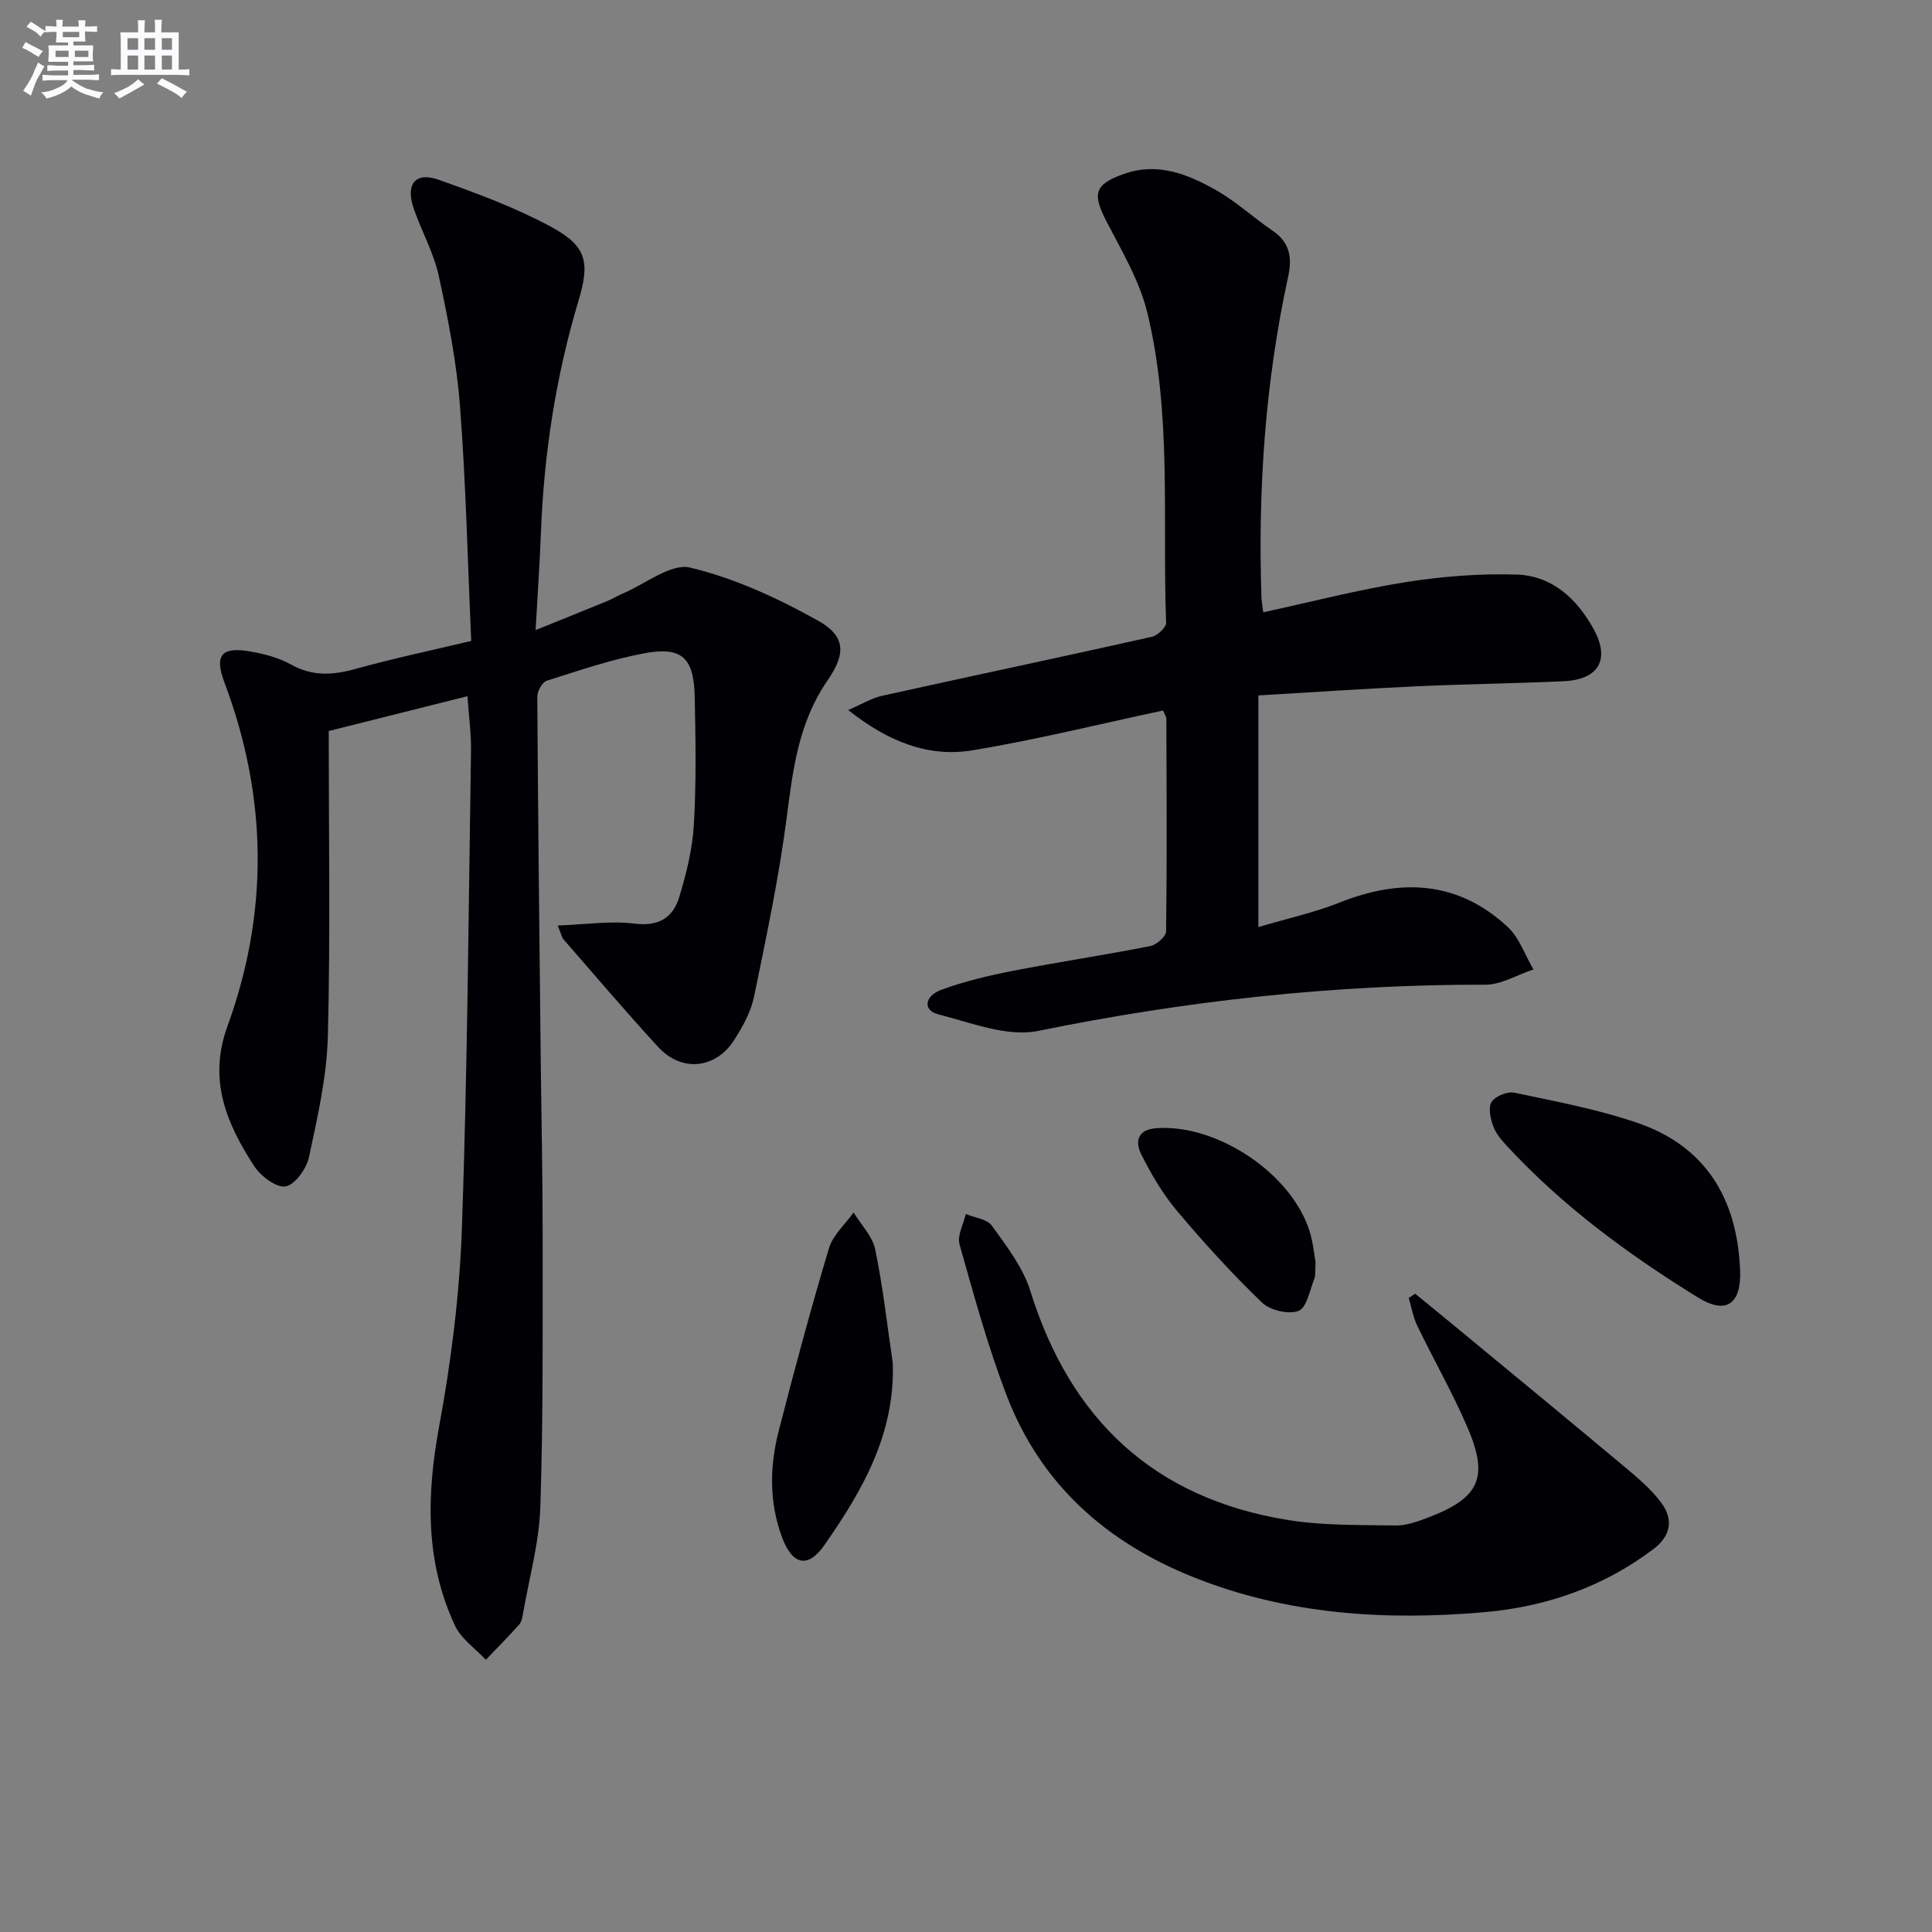
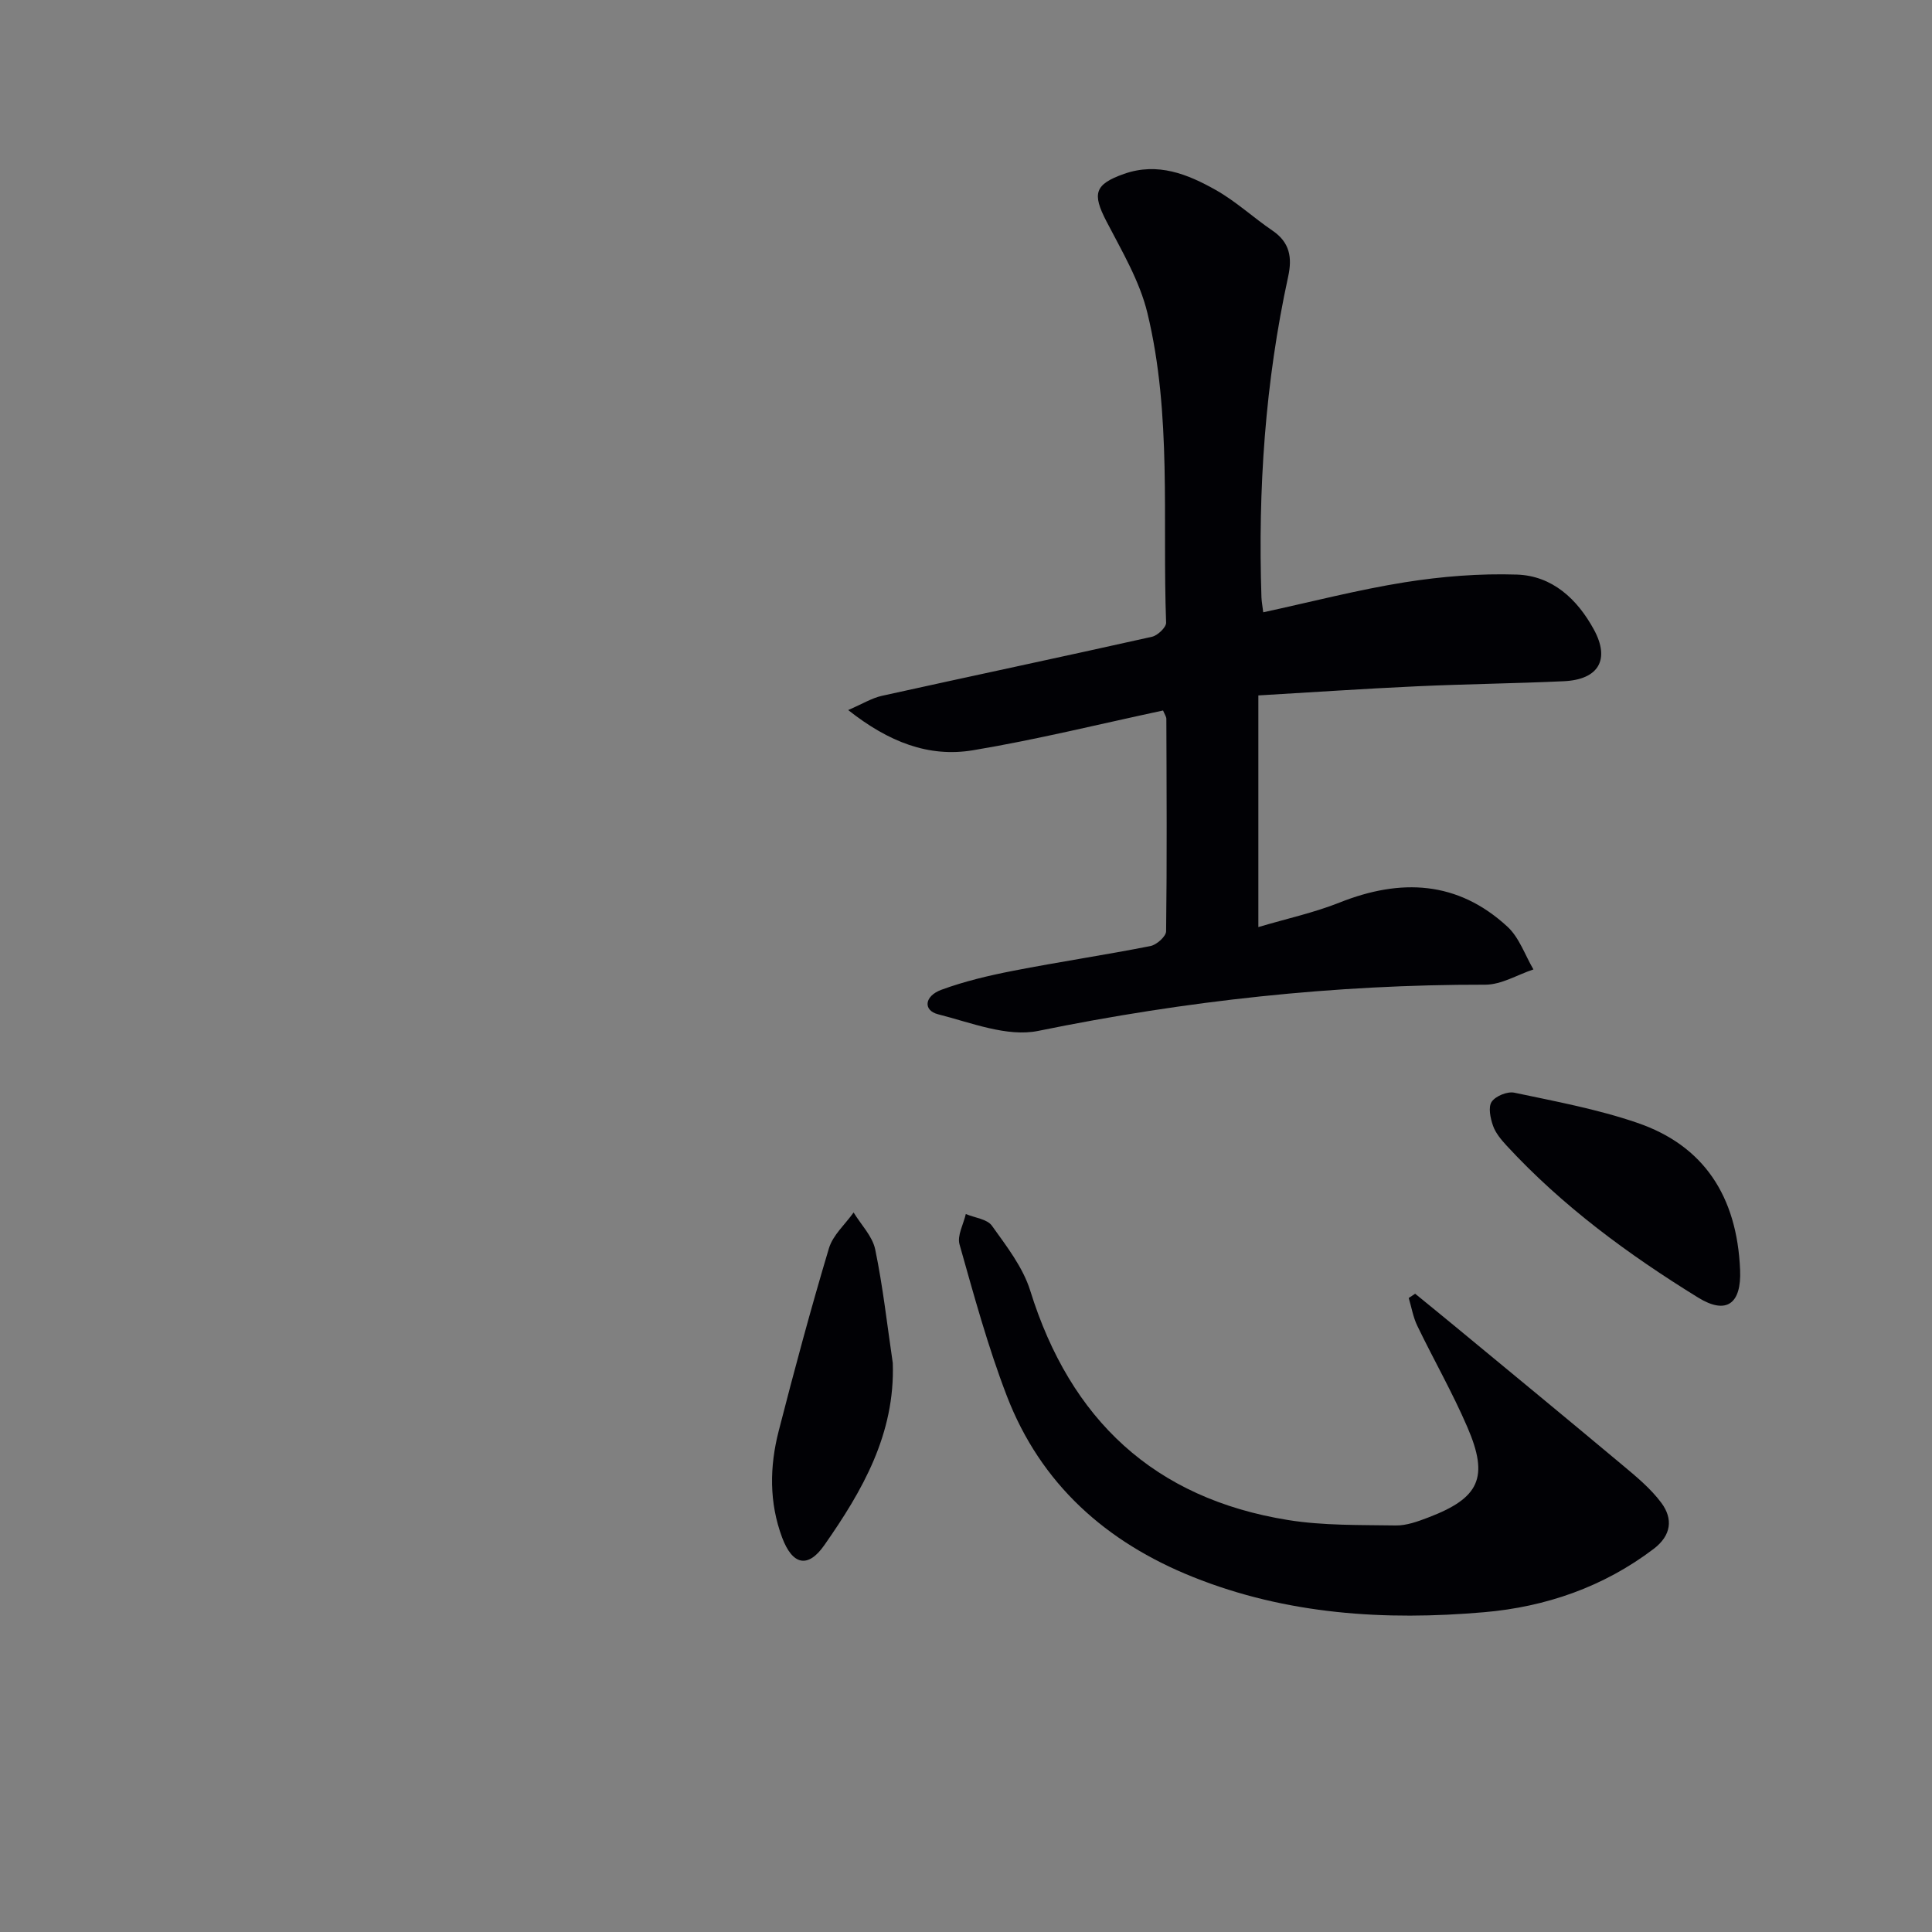
<svg xmlns="http://www.w3.org/2000/svg" enable-background="new 0 0 400 400" viewBox="0 0 400 400">
  <rect x="0" y="0" width="400" height="400" fill="#808080" stroke="none" />
  <g fill="#010105">
-     <path d="m96.78 144.14c-9.77 2.45-19.23 4.83-28.72 7.21 0 21.29.36 42.26-.18 63.2-.22 8.37-2.14 16.75-3.9 25-.51 2.39-2.9 5.75-4.86 6.08-1.93.32-5.16-2.15-6.52-4.24-5.69-8.78-9.56-17.78-5.52-28.89 8.61-23.66 8.3-47.48-.59-71.14-2.16-5.74-.65-7.52 5.31-6.48 2.91.51 5.94 1.29 8.49 2.72 4.45 2.48 8.68 2.19 13.36.88 7.63-2.12 15.4-3.76 23.91-5.78-.73-16.37-1.09-32.5-2.32-48.56-.69-9.06-2.46-18.09-4.39-26.99-1.04-4.8-3.57-9.27-5.19-13.96-1.74-5.05.31-7.68 5.1-5.99 7.95 2.81 15.96 5.77 23.35 9.77 7.42 4.01 8.04 7.35 5.66 15.31-4.7 15.67-7.16 31.71-7.78 48.06-.24 6.29-.68 12.58-1.1 20.11 5.57-2.25 10.24-4.12 14.89-6.03 1.07-.44 2.06-1.07 3.13-1.52 4.7-1.98 9.99-6.34 14-5.38 9.18 2.19 18.11 6.32 26.42 10.96 5.8 3.24 5.83 6.86 1.97 12.45-5.82 8.42-7.1 17.95-8.35 27.79-1.61 12.63-4.26 25.13-6.83 37.61-.65 3.16-2.35 6.25-4.13 9.01-3.84 5.99-10.87 6.68-15.69 1.46-6.73-7.3-13.14-14.88-19.67-22.36-.3-.34-.37-.87-1.16-2.82 5.73-.21 10.92-1.02 15.93-.39s7.94-1.27 9.22-5.48c1.49-4.89 2.75-9.99 3.04-15.06.51-8.8.36-17.65.17-26.48-.17-8.07-2.67-10.41-10.51-8.94-6.82 1.28-13.48 3.56-20.12 5.67-.94.3-1.97 2.17-1.96 3.3.15 24.97.44 49.94.71 74.91.13 12.33.41 24.65.4 36.98-.01 18.62.13 37.26-.48 55.87-.24 7.38-2.31 14.7-3.58 22.04-.14.81-.31 1.76-.81 2.32-2.23 2.49-4.58 4.87-6.89 7.28-2.17-2.33-5.09-4.31-6.38-7.05-6.23-13.32-5.91-27.1-3.27-41.39 2.5-13.52 4.22-27.33 4.7-41.06 1.14-32.76 1.37-65.55 1.87-98.33.09-3.8-.45-7.6-.73-11.67z" />
    <path d="m261.54 126.77c9.93-2.15 19.56-4.66 29.34-6.22 7.62-1.21 15.46-1.84 23.16-1.59 7.35.24 12.52 5.08 15.95 11.37 3.41 6.24.98 10.38-6.23 10.71-10.14.47-20.29.58-30.43 1.05-10.93.5-21.84 1.25-32.8 1.89v47.96c5.89-1.75 11.52-2.97 16.8-5.07 12.67-5.05 24.47-4.53 34.79 5.01 2.43 2.25 3.61 5.85 5.36 8.83-3.32 1.1-6.64 3.16-9.96 3.16-31.21-.05-61.98 3.32-92.59 9.57-6.43 1.31-13.91-1.72-20.73-3.45-3.1-.79-2.86-3.76.71-5.07 4.79-1.76 9.84-2.95 14.87-3.93 9.44-1.84 18.96-3.26 28.4-5.12 1.28-.25 3.23-1.98 3.25-3.05.19-14.66.1-29.33.05-43.99 0-.44-.33-.88-.68-1.73-13.11 2.8-26.14 6.03-39.34 8.23-9.16 1.53-17.46-1.69-25.85-8.32 2.98-1.29 4.89-2.48 6.95-2.94 18.63-4.12 37.3-8.06 55.93-12.23 1.18-.26 2.98-1.96 2.94-2.93-.79-21.41 1.22-43.04-3.87-64.1-1.6-6.63-5.29-12.83-8.48-18.98-2.99-5.76-2.47-7.67 3.64-9.83 6.98-2.46 13.18.06 19 3.34 4.17 2.35 7.76 5.7 11.74 8.41 3.57 2.43 4.11 5.54 3.24 9.52-4.77 21.89-6.27 44.07-5.53 66.43.05.94.23 1.9.37 3.07z" />
    <path d="m292.99 267.85c2.77 2.26 5.54 4.51 8.3 6.79 11.52 9.52 23.07 19.02 34.53 28.61 2.91 2.43 5.93 4.91 8.16 7.92 2.43 3.29 2.07 6.72-1.62 9.52-10.4 7.89-22.36 12-35.07 13.1-20.52 1.78-40.88.5-60.32-7.3-17.98-7.21-31.51-19.24-38.53-37.51-3.92-10.2-6.8-20.81-9.78-31.34-.52-1.83.82-4.18 1.3-6.29 1.85.78 4.42 1.04 5.41 2.43 3.02 4.23 6.42 8.59 7.93 13.44 8.3 26.7 25.65 43.03 53.4 47.49 7.29 1.17 14.82 1 22.25 1.12 2.24.04 4.58-.82 6.73-1.64 10.63-4.04 12.63-8.27 8.13-18.7-3.08-7.16-6.98-13.96-10.37-20.99-.87-1.79-1.2-3.84-1.78-5.77.44-.27.88-.58 1.33-.88z" />
    <path d="m360.27 262.94c.29 6.99-2.82 9.33-8.69 5.71-14.44-8.91-28.09-18.93-39.67-31.48-1.11-1.21-2.26-2.58-2.79-4.08-.55-1.57-1.04-3.85-.29-4.97.8-1.19 3.26-2.2 4.7-1.89 8.56 1.81 17.24 3.42 25.48 6.25 13.74 4.7 20.63 15.2 21.26 30.46z" />
    <path d="m184.84 282.2c.5 14.67-6.29 26.45-14.18 37.72-3.39 4.85-6.59 4.12-8.73-1.59-2.71-7.26-2.6-14.71-.71-22.06 3.25-12.66 6.65-25.3 10.4-37.82.82-2.74 3.36-4.96 5.11-7.42 1.54 2.54 3.9 4.91 4.47 7.64 1.61 7.76 2.48 15.68 3.64 23.53z" />
-     <path d="m272.37 261.26c-.11 1.85.04 2.76-.25 3.49-.95 2.36-1.56 5.99-3.26 6.65-2.07.8-5.91-.1-7.58-1.72-6.2-5.97-12.03-12.37-17.58-18.96-2.95-3.51-5.35-7.6-7.41-11.72-1.32-2.64-.84-5.16 3.21-5.43 12.54-.85 27.94 9.41 31.65 21.39.73 2.35.95 4.85 1.22 6.3z" />
  </g>
-   <path d="m6.8 9.5c.6.3 1.3.7 2.1 1.1-.4.4-.7.8-.9 1.2-.7-.4-1.3-.8-1.8-1.1s-1.1-.6-1.6-.8c.2-.4.5-.8.7-1.2.4.2.8.5 1.5.8zm.9 6.9c-.3.6-.5 1.1-.7 1.7s-.4 1.1-.6 1.7c-.6-.4-1.1-.7-1.6-1 .7-1 1.2-1.8 1.5-2.4.3-.5.6-1.1.8-1.7.3-.6.5-1.2.8-1.8.3.3.8.6 1.3.8-.7 1.3-1.2 2.2-1.5 2.7zm.1-11c.4.3 1 .7 1.7 1.1-.5.2-.8.6-1.1 1.1-.5-.6-1-1-1.4-1.2s-.9-.6-1.5-.8c.2-.4.5-.7.9-1.1.5.3.9.6 1.4.9zm10.5 13c1 .4 2 .6 3.1.7-.4.4-.7.8-.8 1.3-.9-.2-1.9-.6-3-.9-1-.4-2-.9-2.8-1.6-.5.4-1.1.9-1.9 1.3s-1.9.9-3.3 1.2c-.1-.3-.5-.8-1.1-1.3 1 0 2.1-.3 3.2-.8 1.2-.5 1.9-1 2.3-1.7h-3.2c-.4 0-1 0-2 .1v-1.2c1 0 1.7.1 2 .1h3.3v-1h-2.3c-.2 0-.9 0-2 .1v-1.2c1.2 0 1.9.1 2 .1h2.3v-.8h-4.1c0-.7.1-1.2.1-1.6 0-.5 0-1.1-.1-1.8h4.1v-.6h-2.5c0-.6.1-1.1.1-1.6v-.6h-.5c-.4 0-1 0-1.8.1v-1.3c1.2 0 1.9.1 2.1.1h.2c0-.3 0-.8-.1-1.4h1.4c0 .6-.1 1-.1 1.4h3.4c0-.4 0-.8-.1-1.3h1.5c0 .4-.1.9-.1 1.3.7 0 1.5 0 2.5-.1v1.2c-1 0-1.8-.1-2.5-.1v.6c0 .3 0 .8.1 1.5h-2.5v.8h4.1c0 .7-.1 1.3-.1 1.8s0 1 .1 1.5h-4.1v.8h1.4c.8 0 1.8 0 2.9-.1v1.2c-1 0-1.9-.1-2.8-.1h-1.5v1h3.2c.3 0 1 0 2.1-.1v1.2c-1.1 0-1.8-.1-2.1-.1h-3.4l-.1.1c1.4 1 2.4 1.5 3.4 1.9zm-4.1-6.6v-1.3h-2.7v1.3zm2.2-4.1v-1.1h-3.4v1.1zm1.9 4.1v-1.3h-2.8v1.3z" fill="#fbfafc" />
-   <path d="m37 6.7v2.3 5.4c1 0 1.8 0 2.2-.1v1.3c-.6 0-1.5-.1-2.5-.1h-11.9c-.7 0-1.3 0-1.8.1v-1.3c.5 0 1.1.1 2 .1v-5.2c0-1 0-1.8-.1-2.5h3.7c0-1.3 0-2.1-.1-2.5h1.5c0 .4-.1 1.3-.1 2.5h2.2c0-1.2 0-2.1-.1-2.6h1.5c0 .4-.1 1.3-.1 2.6zm-12.3 13.7c-.3-.4-.7-.8-1.1-1.1 1.1-.4 2.1-.9 2.9-1.3.8-.5 1.5-1 2.1-1.6.4.4.9.8 1.3 1.1-2.5 1.4-4.2 2.4-5.2 2.9zm3.9-10.1v-2.4h-2.2v2.4zm0 4.1v-2.9h-2.2v2.9zm3.5-4.1v-2.4h-2.2v2.4zm0 4.1v-2.9h-2.2v2.9zm.4 2.9 1-1.1c.6.3 1.4.7 2.5 1.3s2 1.1 2.7 1.5c-.4.4-.8.8-1.1 1.3-.8-.8-2.5-1.7-5.1-3zm3.1-7v-2.4h-2.1v2.4zm0 4.1v-2.9h-2.1v2.9z" fill="#fbfafc" />
</svg>